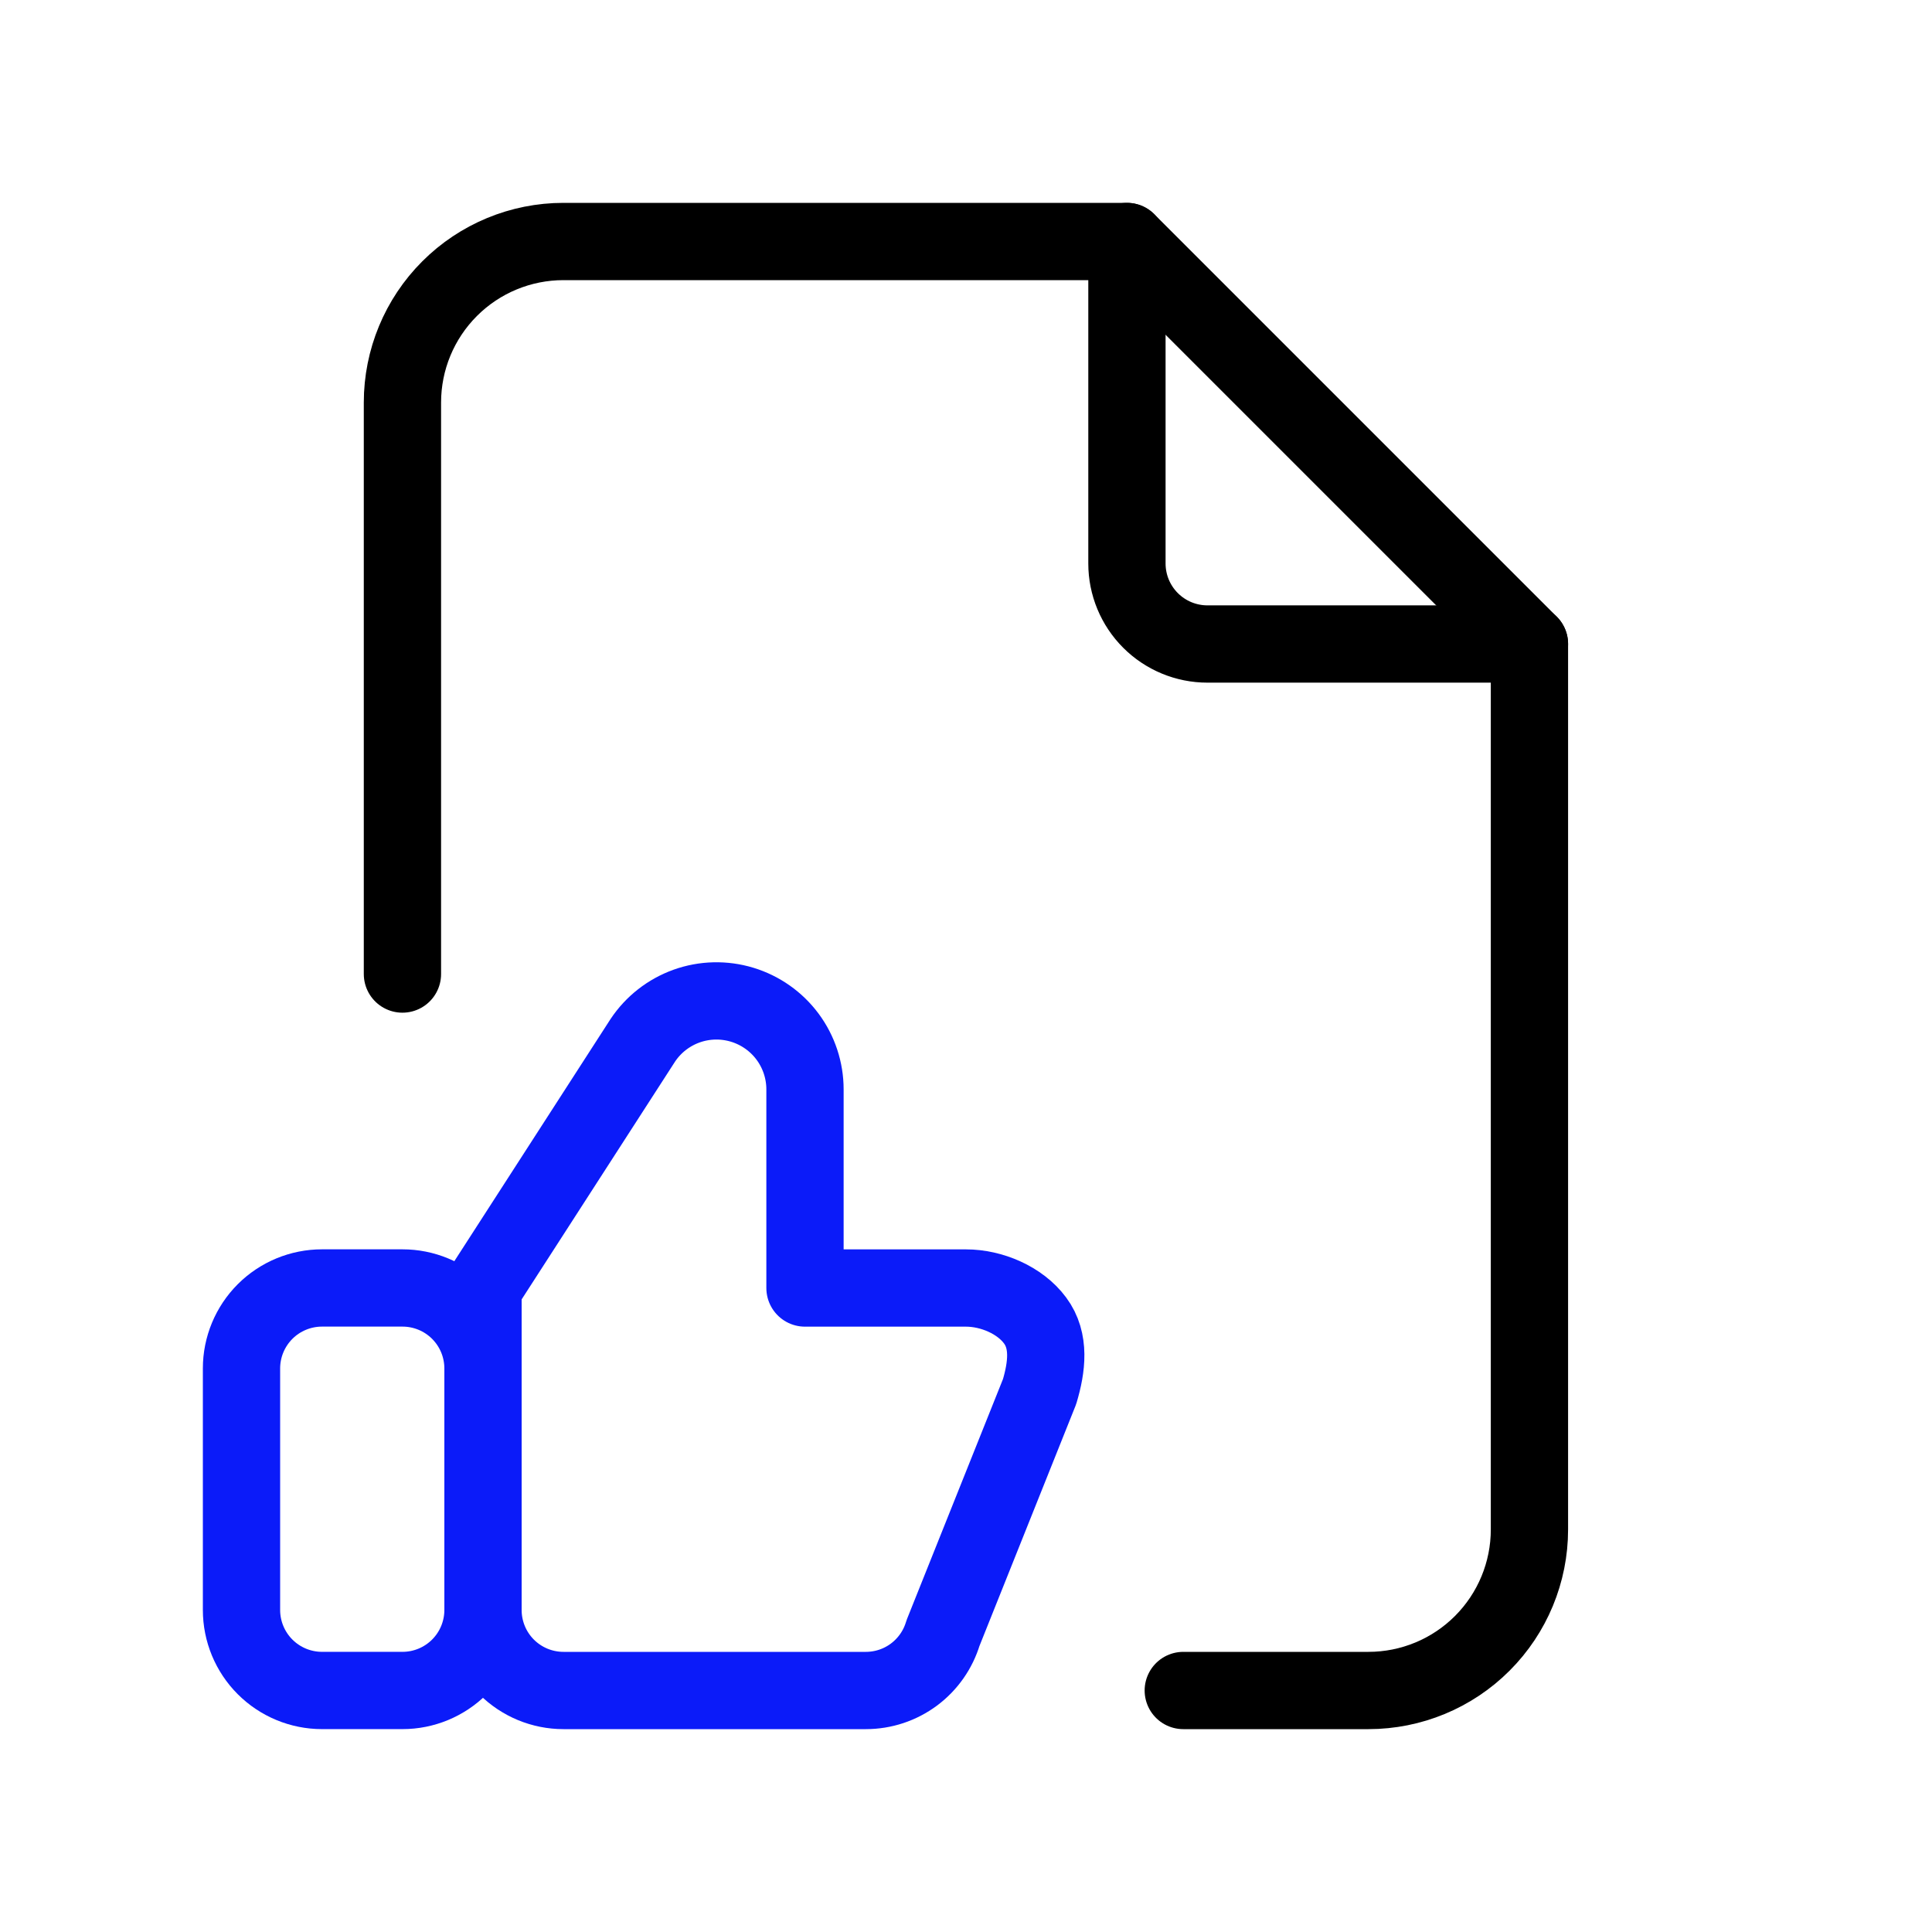
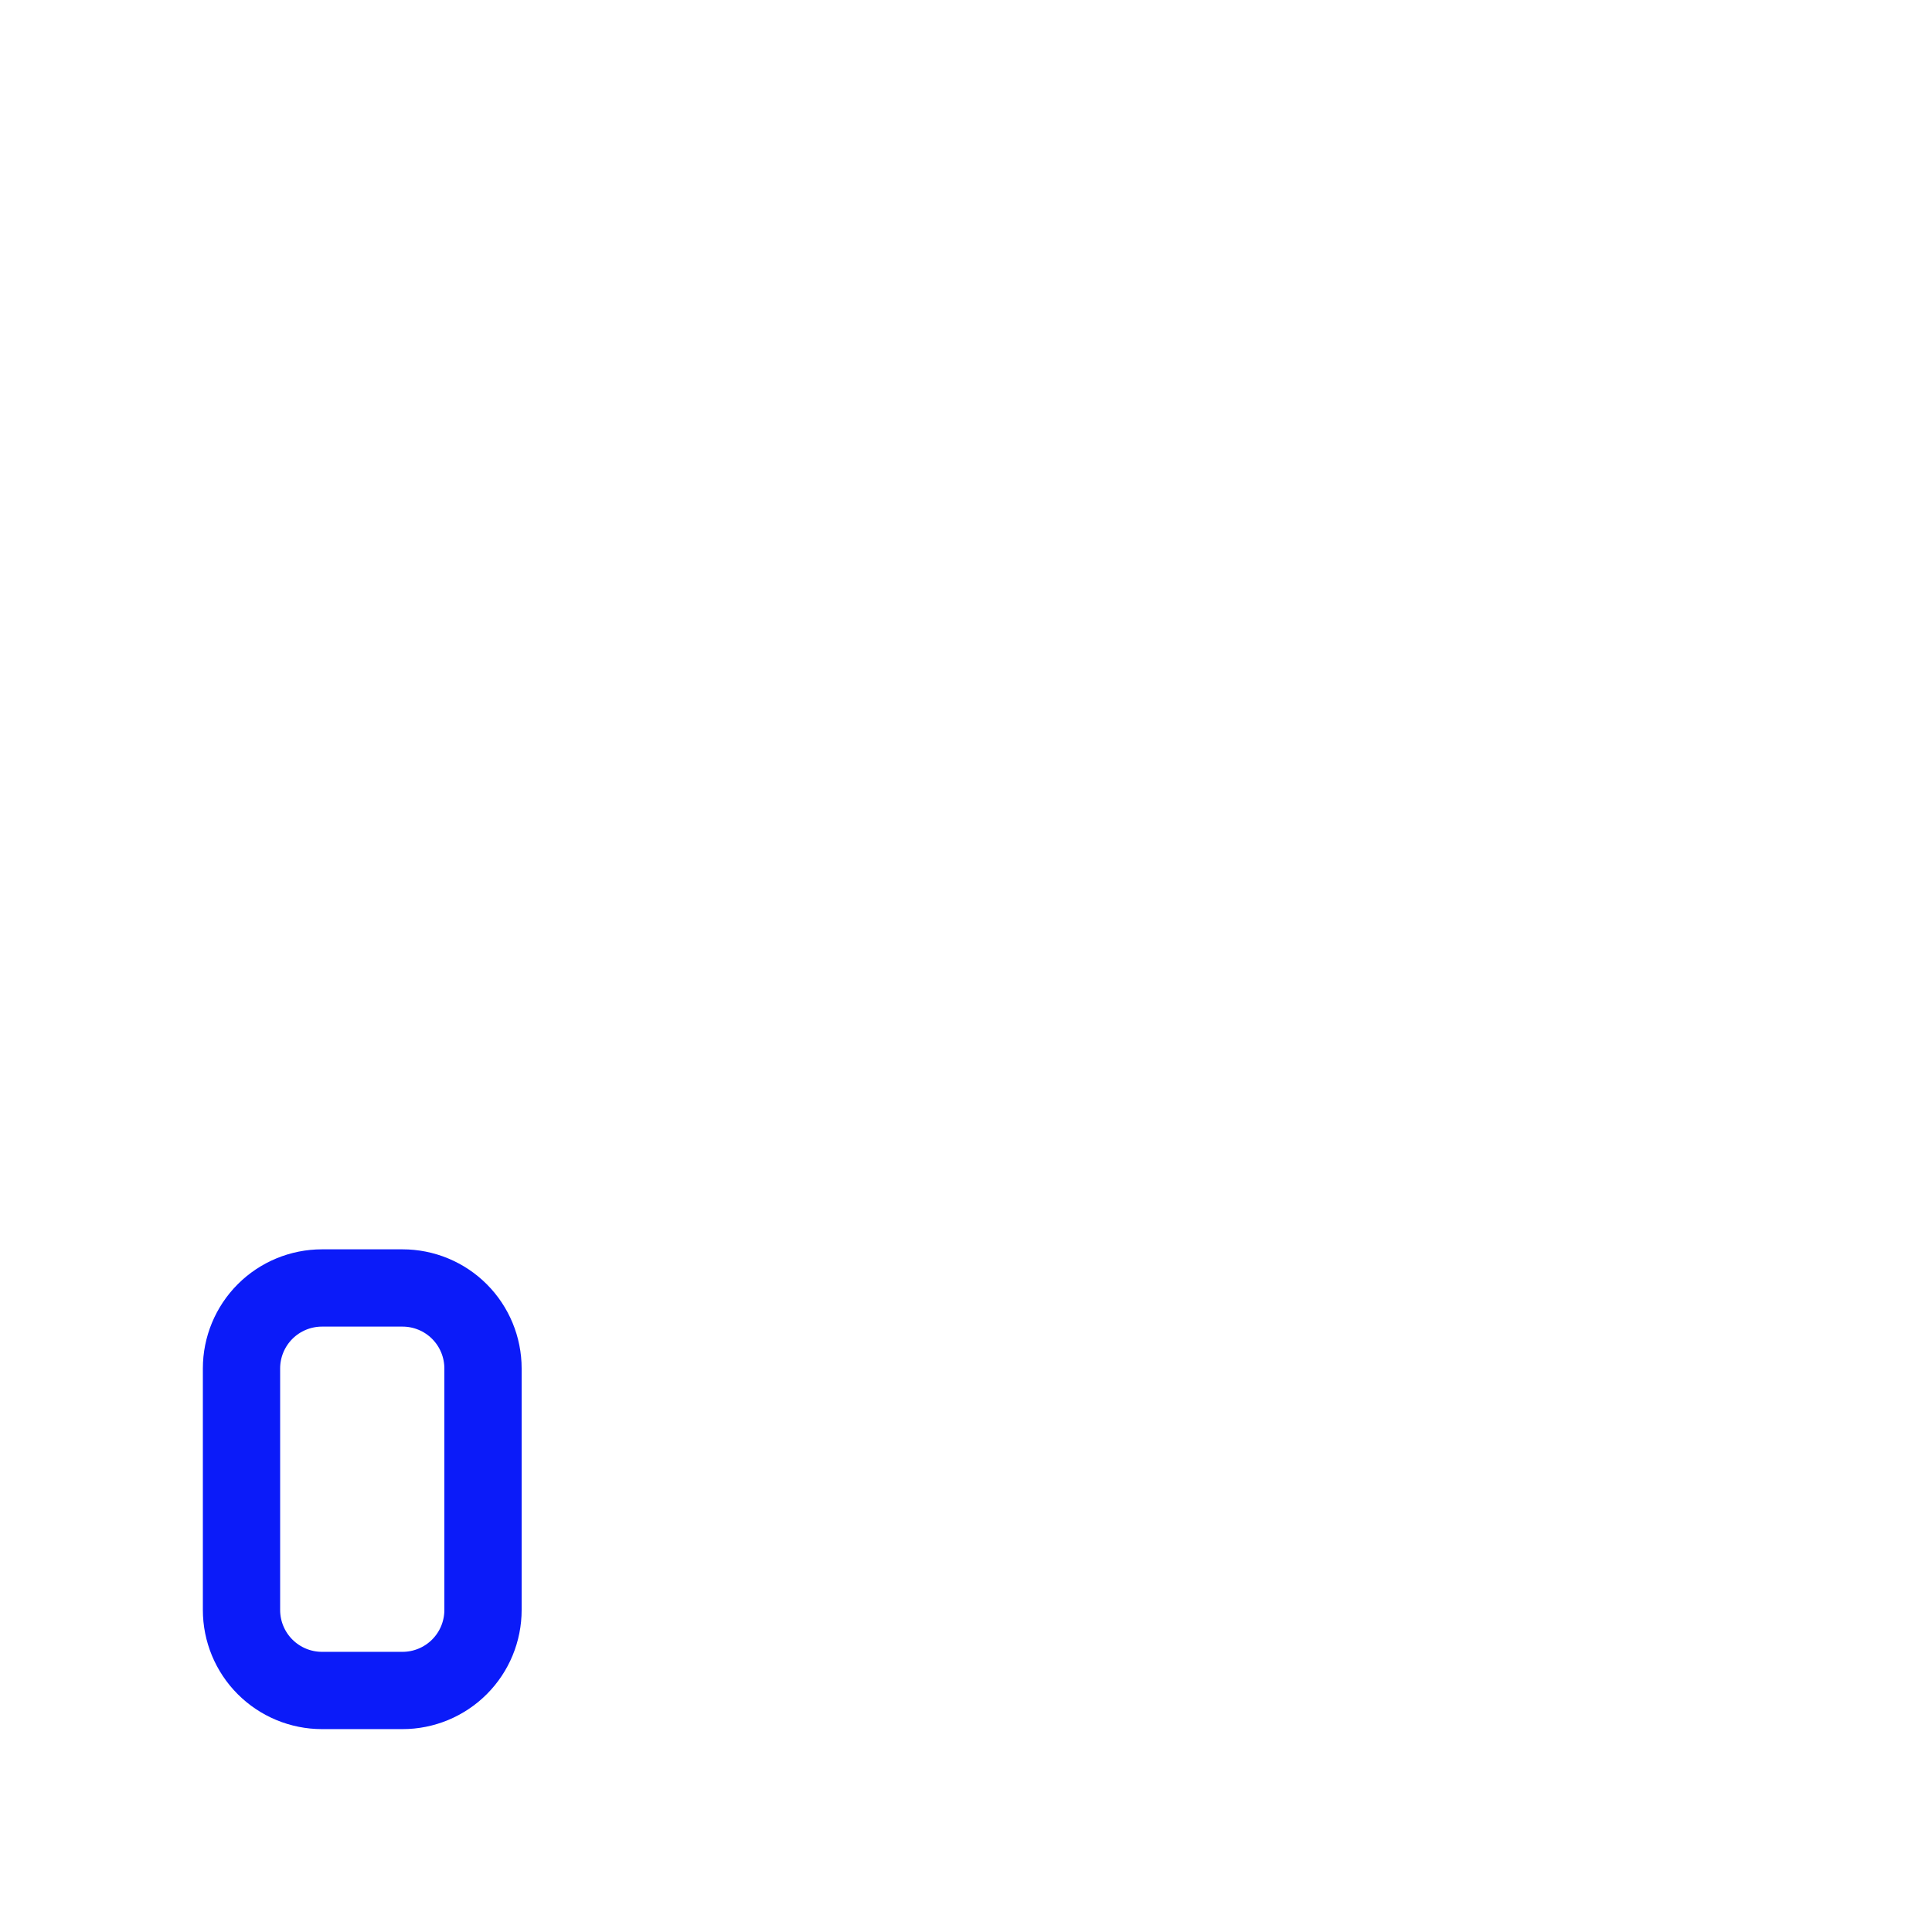
<svg xmlns="http://www.w3.org/2000/svg" preserveAspectRatio="none" width="100%" height="100%" overflow="visible" style="display: block;" viewBox="0 0 80 80" fill="none">
  <g id="Frame">
    <path id="Vector" d="M10 56.665C10 55.781 10.351 54.934 10.976 54.308C11.601 53.683 12.449 53.332 13.333 53.332H16.667C17.551 53.332 18.399 53.683 19.024 54.308C19.649 54.934 20 55.781 20 56.665V66.665C20 67.549 19.649 68.397 19.024 69.022C18.399 69.647 17.551 69.999 16.667 69.999H13.333C12.449 69.999 11.601 69.647 10.976 69.022C10.351 68.397 10 67.549 10 66.665V56.665Z" stroke="#0B1BF9" stroke-width="3.2" stroke-linecap="round" stroke-linejoin="round" />
-     <path id="Vector_2" d="M20 66.667C20 67.551 20.351 68.399 20.976 69.024C21.601 69.649 22.449 70 23.333 70H35.853C36.57 70 37.269 69.769 37.844 69.341C38.419 68.913 38.841 68.31 39.047 67.624L43.047 57.623C43.347 56.614 43.49 55.523 42.86 54.677C42.233 53.83 41.053 53.334 40 53.334H33.333V45.11C33.333 44.324 33.08 43.558 32.611 42.926C32.142 42.295 31.482 41.831 30.729 41.603C29.976 41.375 29.17 41.395 28.429 41.66C27.689 41.926 27.053 42.422 26.617 43.077L20 53.334V66.667Z" stroke="#0B1BF9" stroke-width="3.2" stroke-linecap="round" stroke-linejoin="round" />
-     <path id="Vector_3" d="M46.664 10V23.333C46.664 24.217 47.015 25.065 47.64 25.69C48.266 26.316 49.113 26.667 49.997 26.667H63.331" stroke="black" stroke-width="3.2" stroke-linecap="round" stroke-linejoin="round" />
-     <path id="Vector_4" d="M16.664 40.333V16.667C16.664 14.899 17.366 13.203 18.617 11.953C19.867 10.702 21.563 10 23.331 10H46.664L63.331 26.667V63.333C63.331 65.101 62.628 66.797 61.378 68.047C60.128 69.298 58.432 70 56.664 70H48.997" stroke="black" stroke-width="3.2" stroke-linecap="round" stroke-linejoin="round" />
  </g>
</svg>